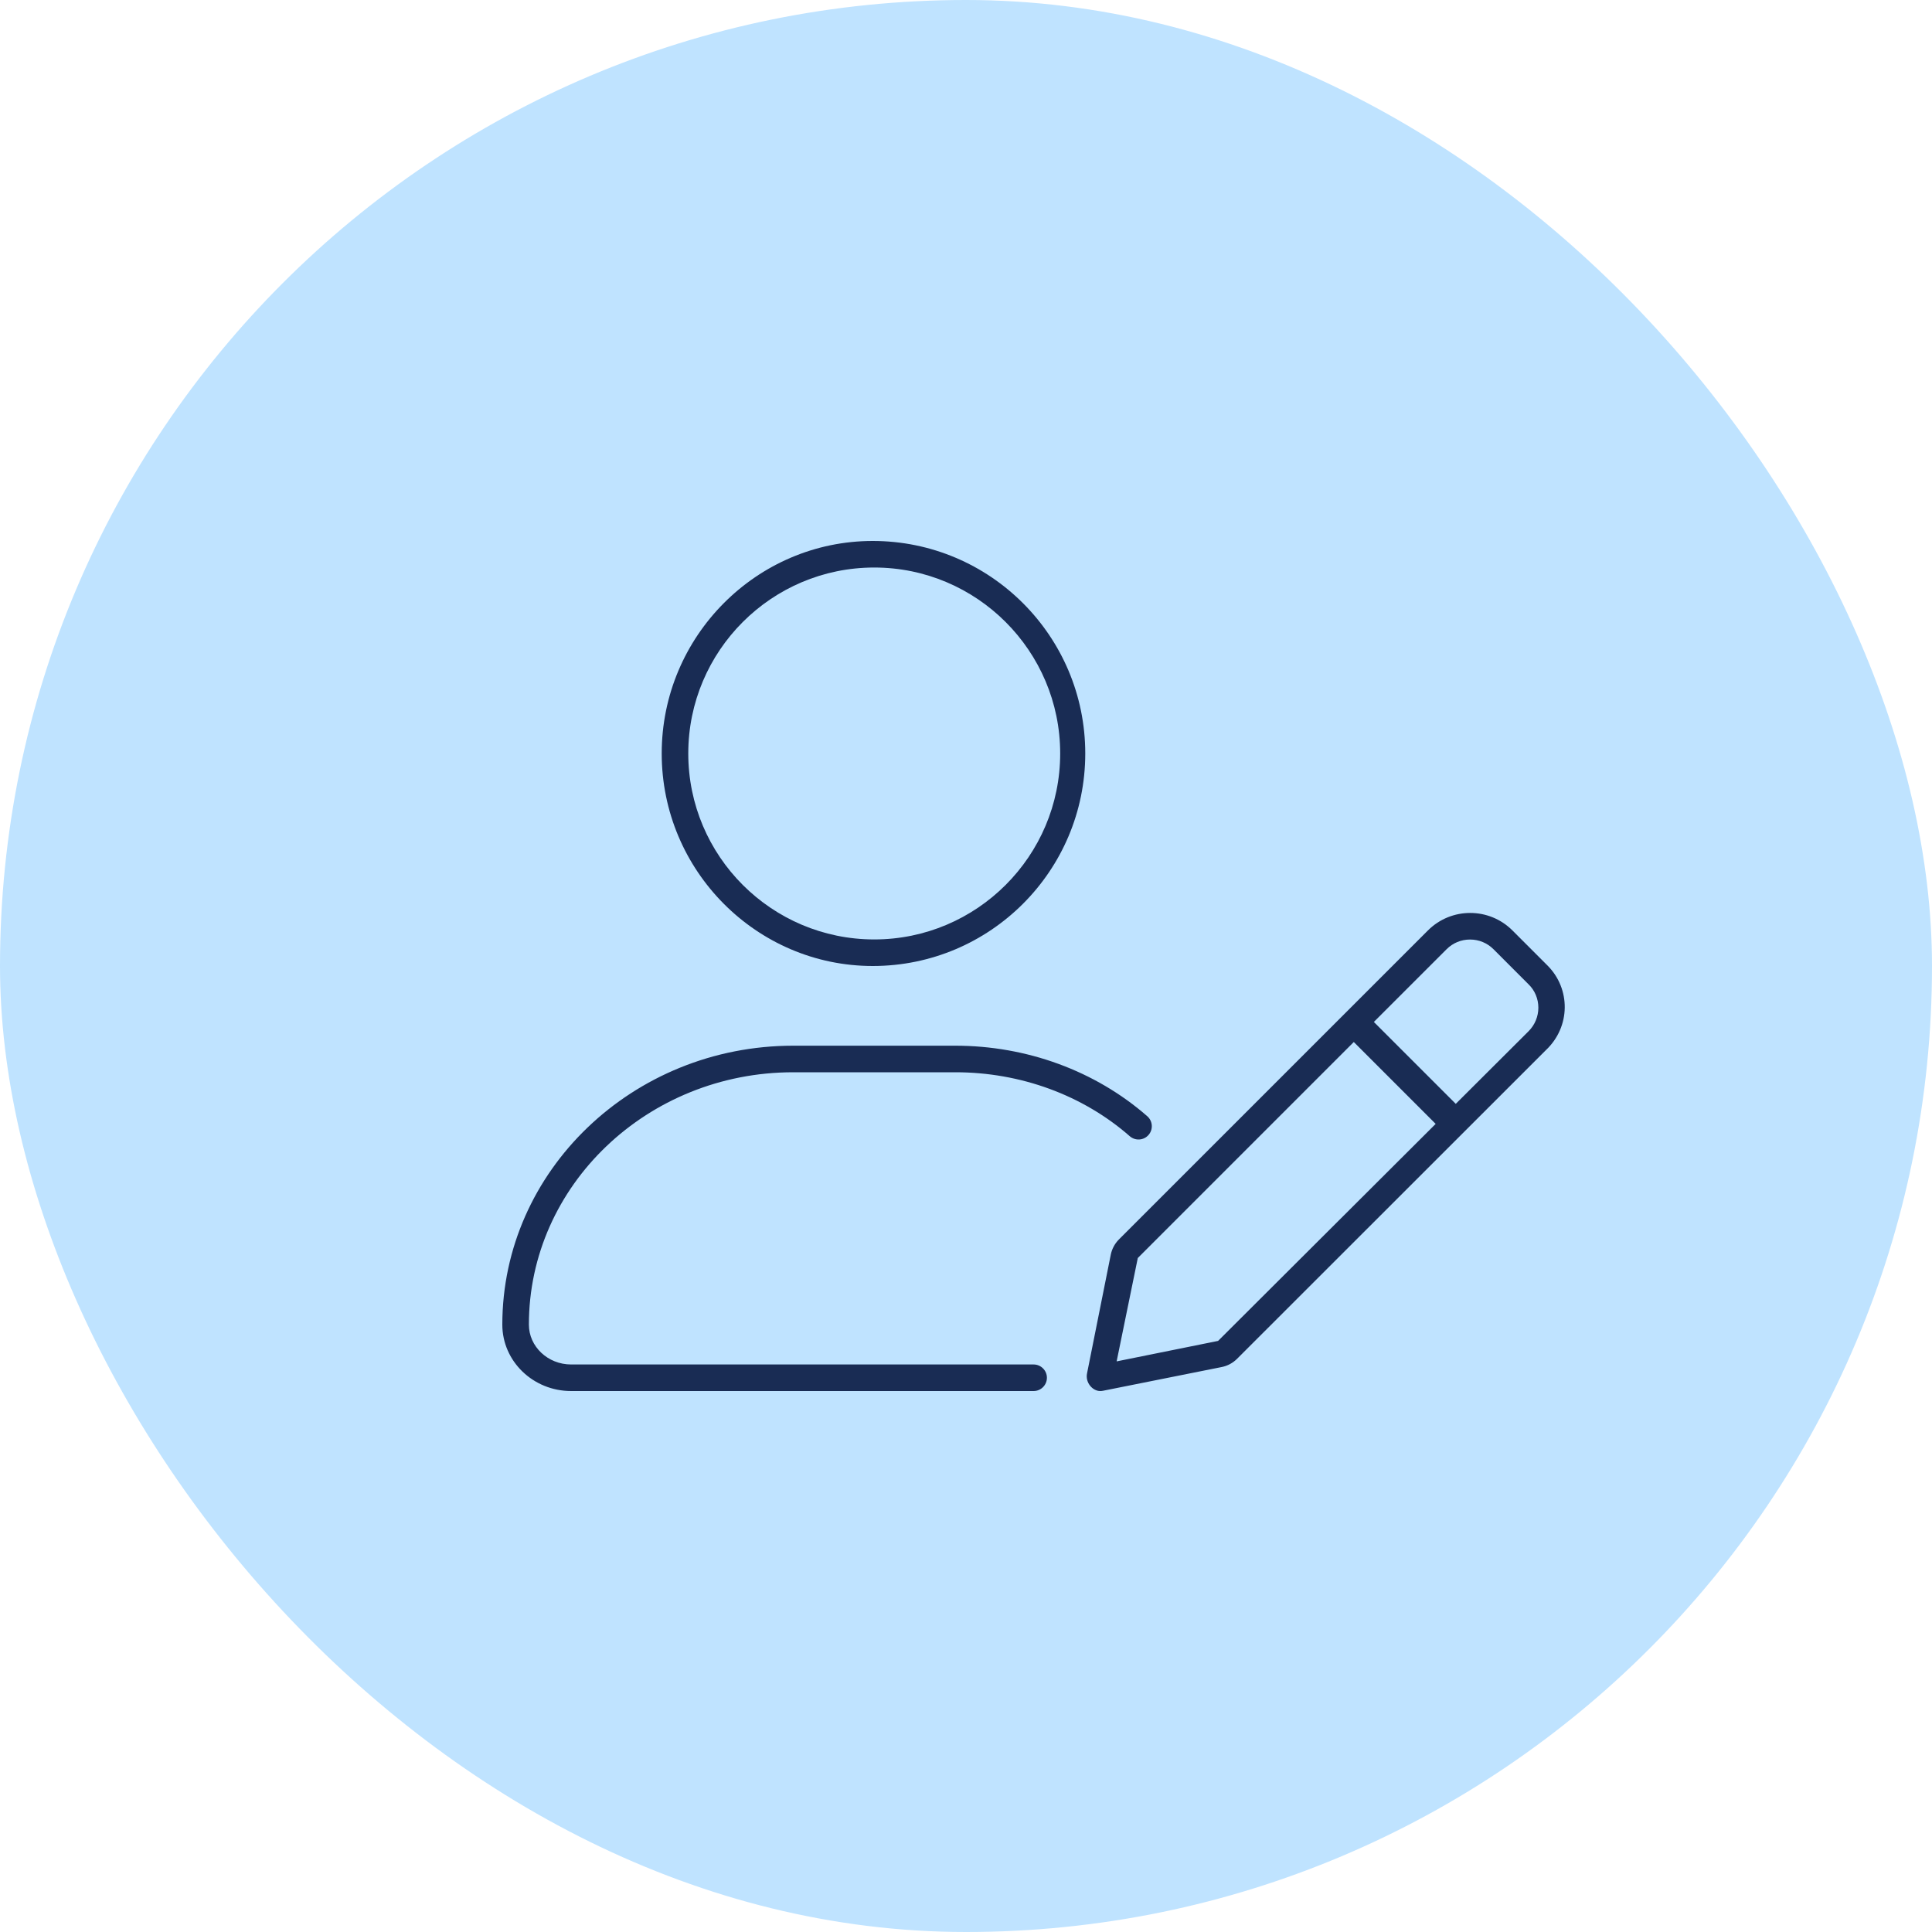
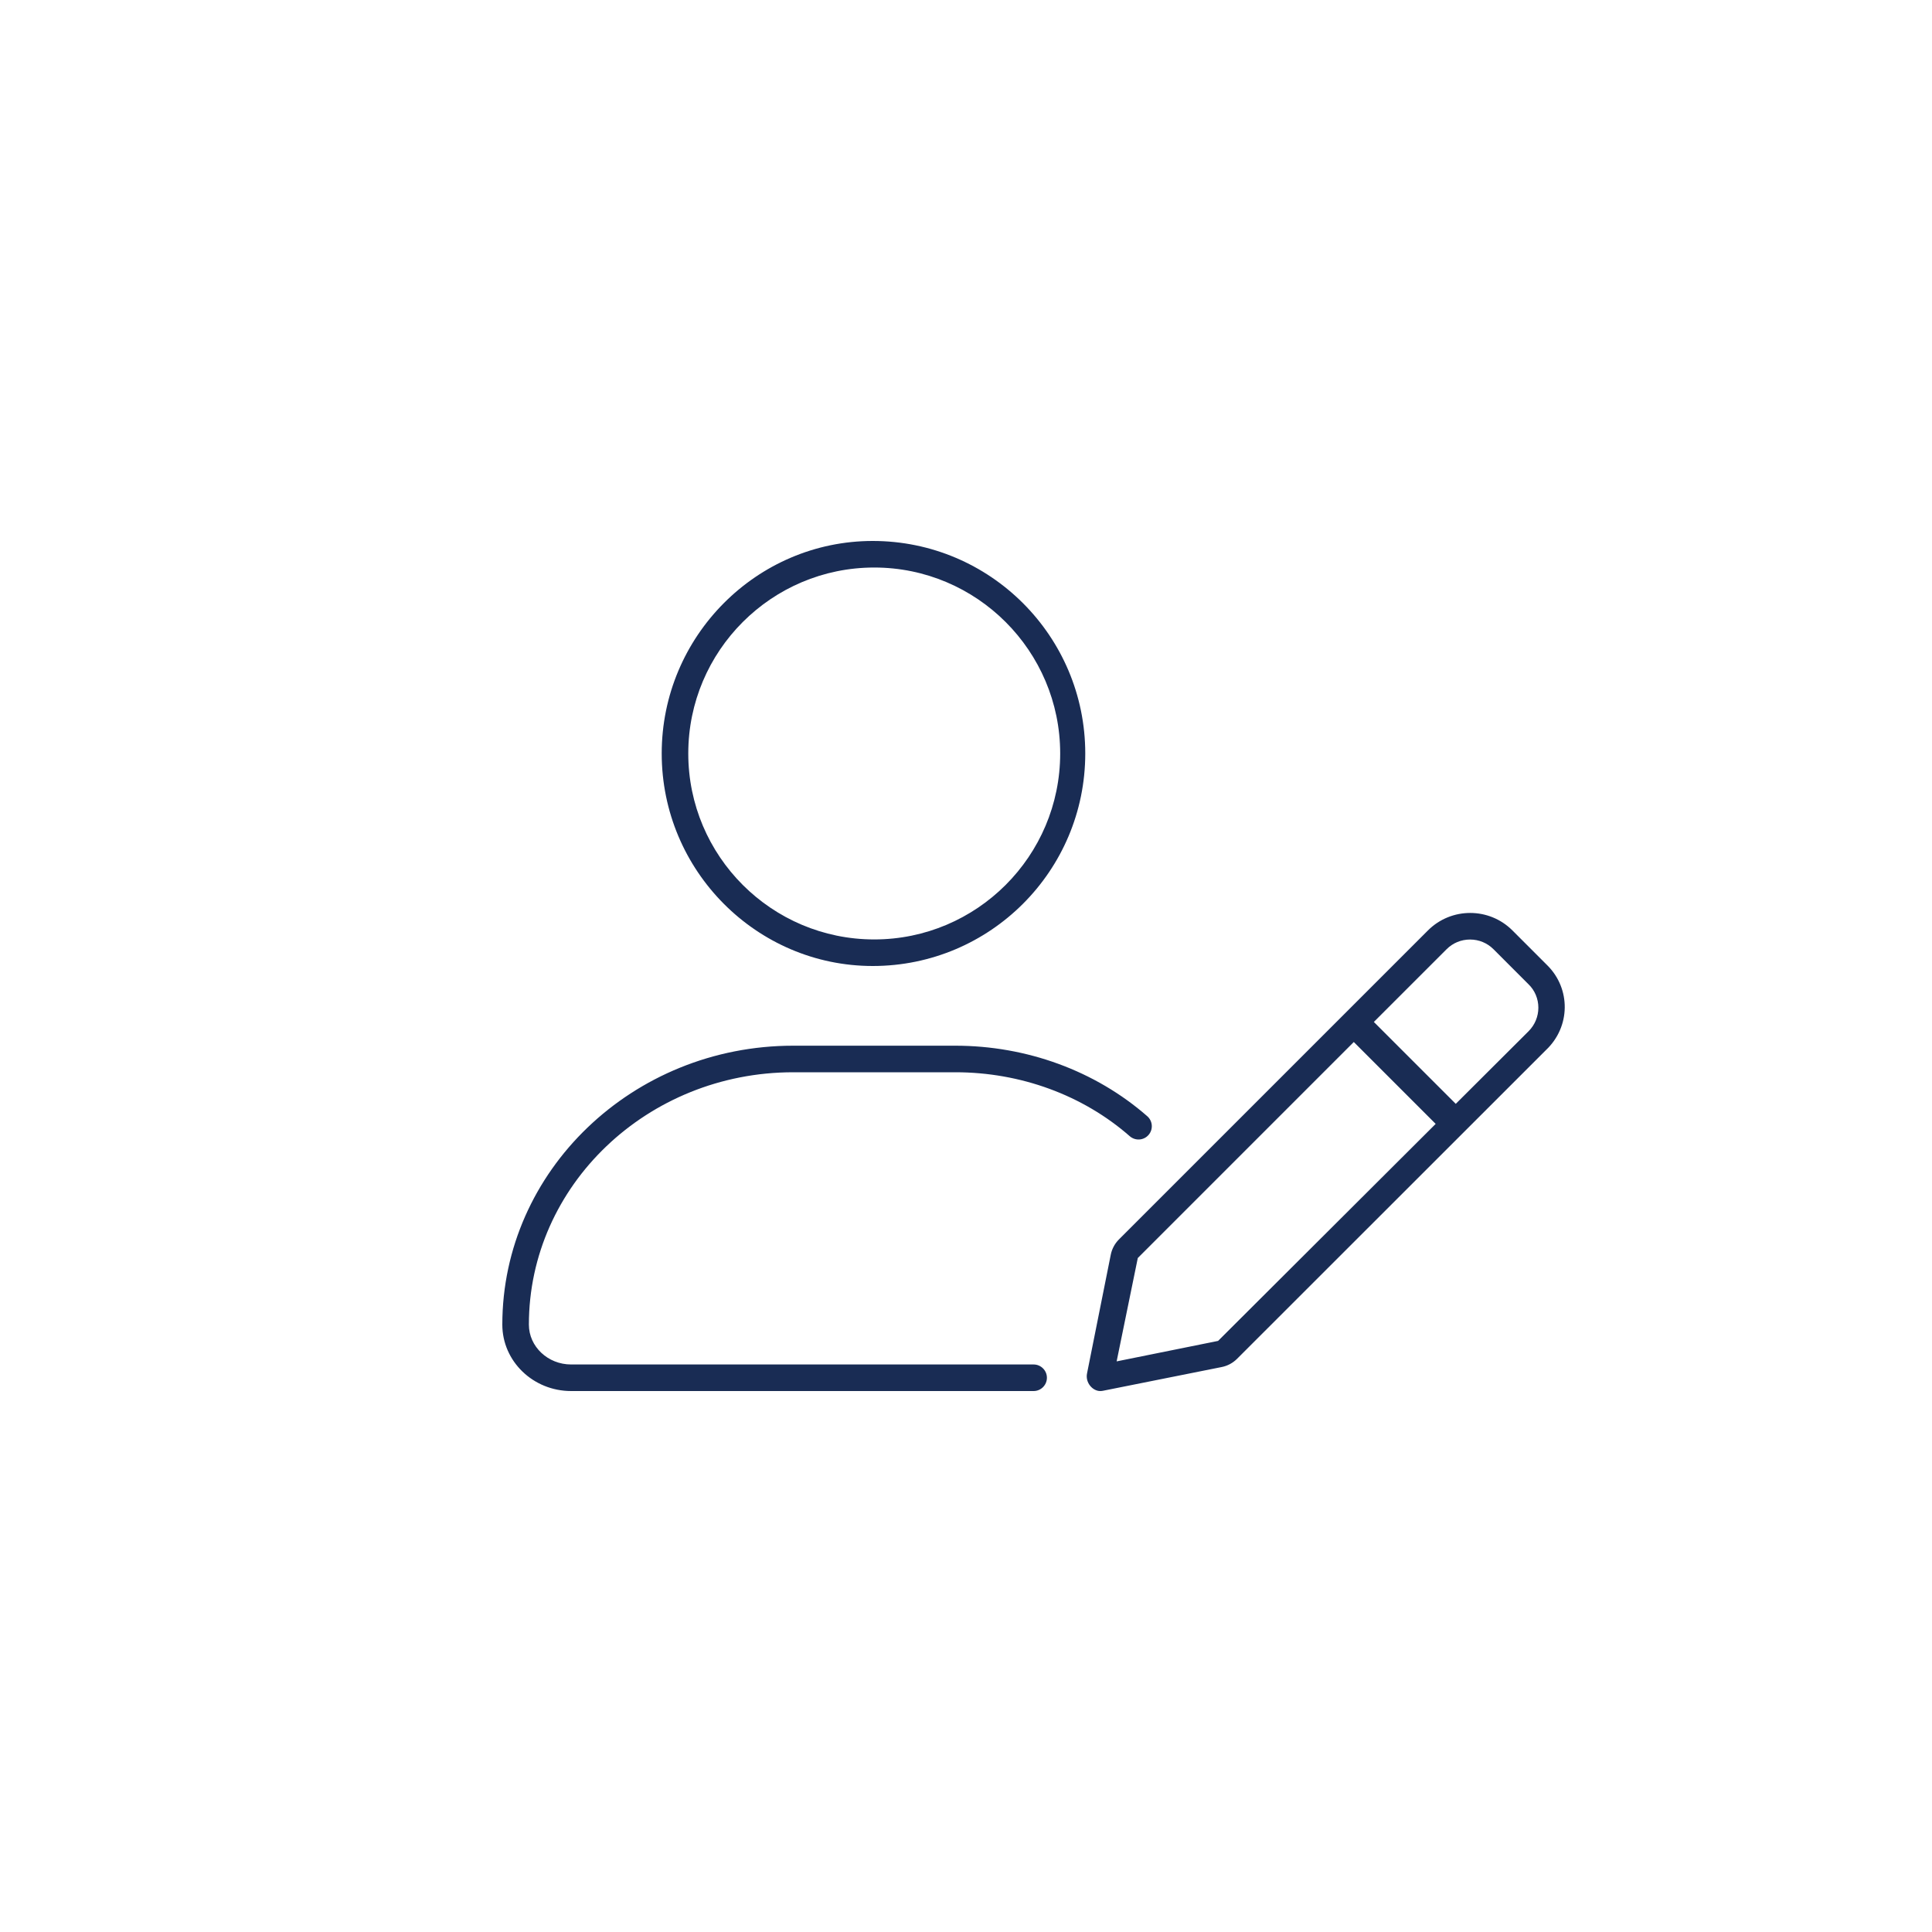
<svg xmlns="http://www.w3.org/2000/svg" width="100" height="100" viewBox="0 0 100 100" fill="none">
-   <rect width="100" height="100" rx="50" fill="#BFE3FF" />
  <path d="M45.173 50C51.248 50 56.173 45.075 56.173 39C56.173 32.925 51.248 28 45.173 28C39.174 28 34.25 32.925 34.25 39C34.25 45.075 39.174 50 45.173 50ZM45.25 29.375C50.557 29.375 54.875 33.693 54.875 39C54.875 44.307 50.561 48.625 45.25 48.625C39.939 48.625 35.625 44.311 35.625 39C35.625 33.689 39.939 29.375 45.25 29.375ZM53.5 70.625H29.561C28.355 70.625 27.375 69.697 27.375 68.562C27.375 61.361 33.512 55.5 41.056 55.5H49.452C52.817 55.5 56.05 56.679 58.483 58.816C58.774 59.061 59.206 59.029 59.453 58.739C59.7 58.451 59.665 58.016 59.375 57.769C56.688 55.423 53.139 54.125 49.444 54.125H41.056C32.751 54.125 26 60.605 26 68.562C26 70.462 27.598 72 29.561 72H53.5C53.879 72 54.188 71.691 54.188 71.312C54.188 70.934 53.878 70.625 53.5 70.625ZM80.098 49.974L78.284 48.16C77.68 47.556 76.889 47.254 76.096 47.254C75.304 47.254 74.513 47.556 73.909 48.16L57.916 64.153C57.7 64.369 57.553 64.644 57.493 64.944L56.266 71.081C56.164 71.562 56.551 72 56.946 72C56.998 72 57.05 71.995 57.1 71.984L63.238 70.757C63.538 70.697 63.812 70.549 64.028 70.334L80.021 54.349C81.301 53.137 81.301 51.177 80.098 49.974ZM63.048 69.405L57.797 70.465L58.892 65.115L70.072 53.934L74.31 58.172L63.048 69.405ZM79.118 53.377L75.35 57.135L71.11 52.896L74.874 49.133C75.198 48.808 75.629 48.63 76.089 48.63C76.548 48.63 76.979 48.808 77.304 49.133L79.117 50.947C79.445 51.263 79.625 51.702 79.625 52.157C79.625 52.612 79.445 53.051 79.118 53.377V53.377Z" fill="#192C54" />
</svg>